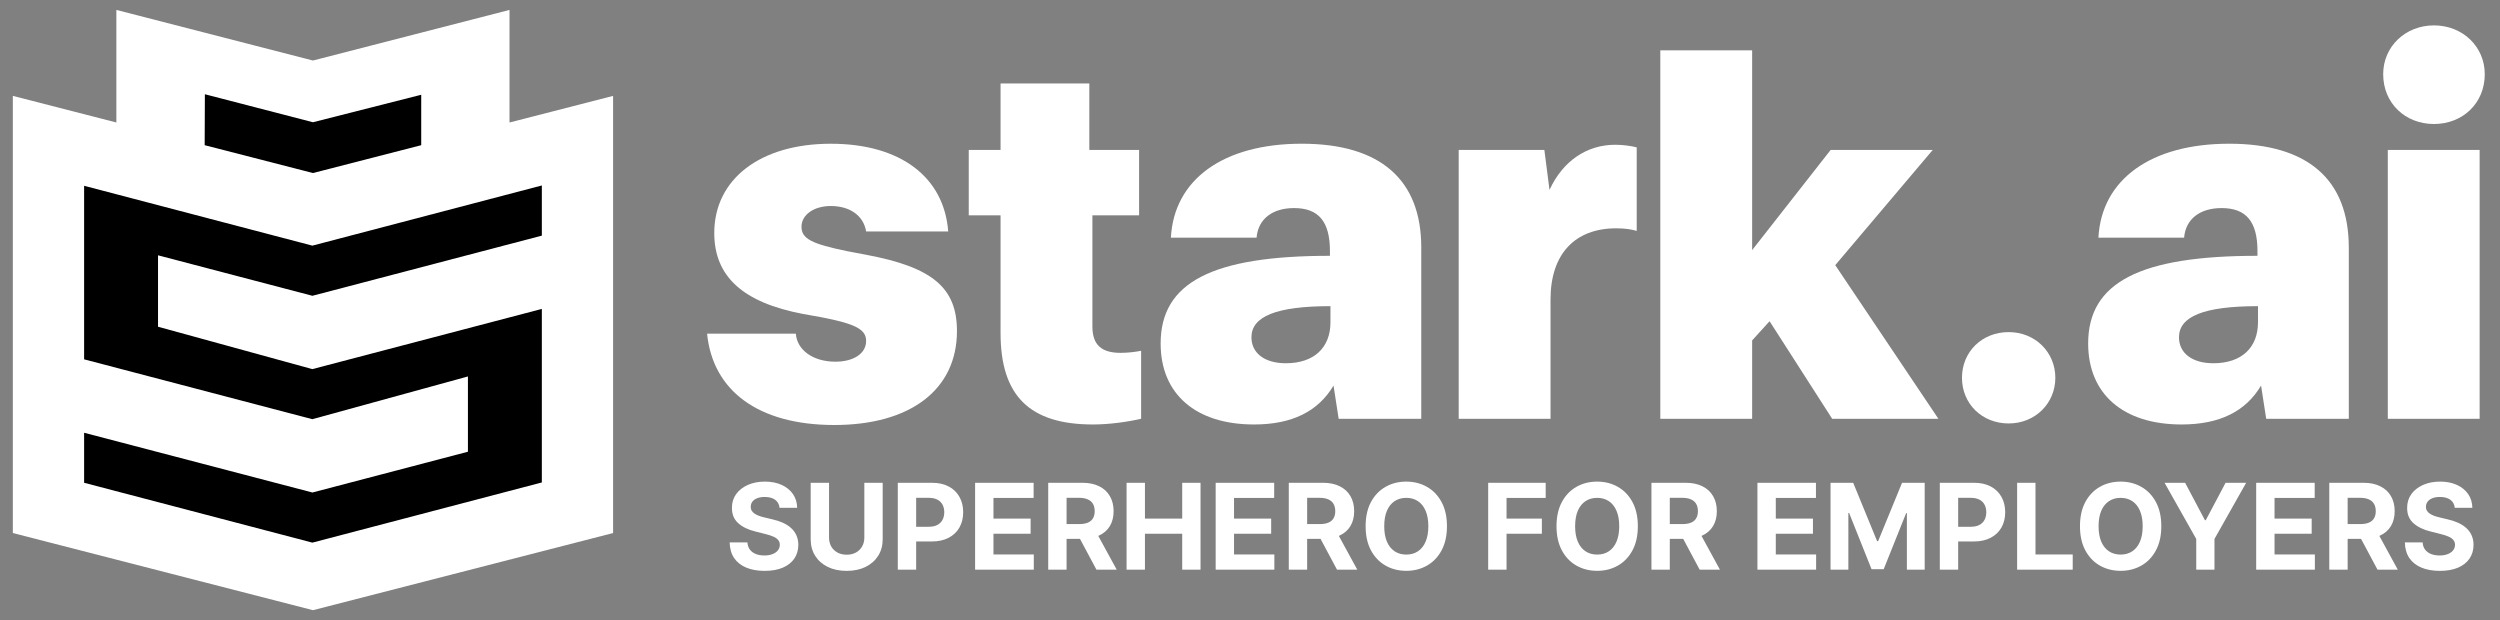
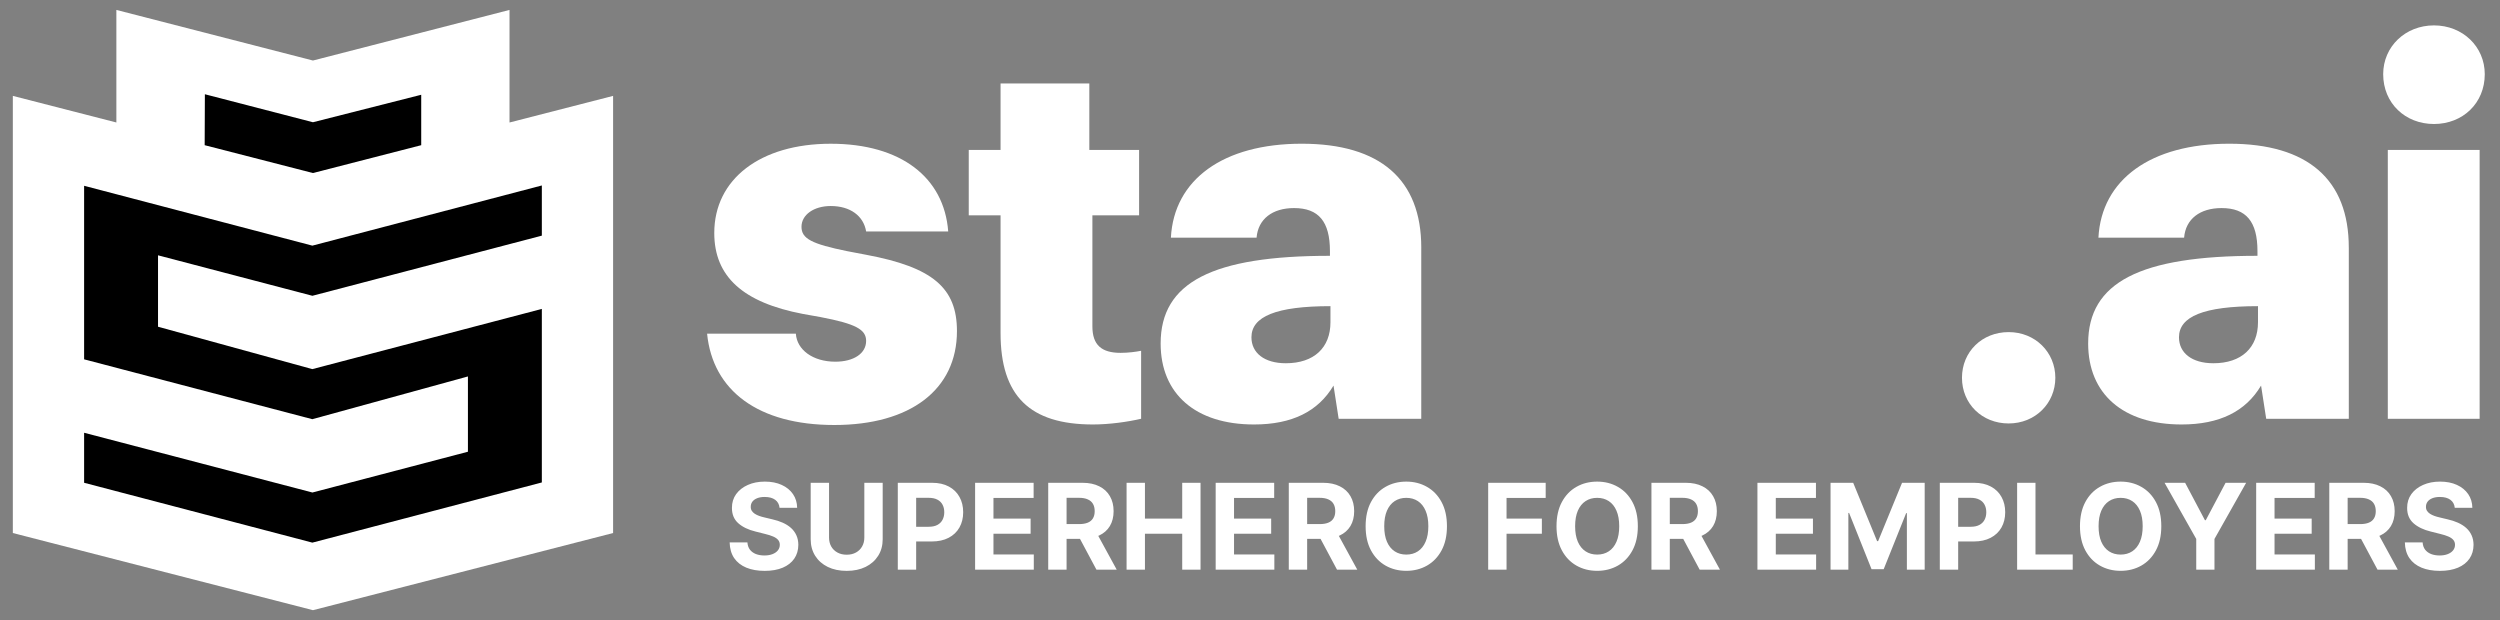
<svg xmlns="http://www.w3.org/2000/svg" width="383" height="95" viewBox="0 0 383 95" fill="none">
  <rect x="0" y="0" width="383" height="95" fill="#808080" stroke="none" />
  <path d="M25.392 26.791V7.968L47.948 15.27L71.639 7.968V26.791L89.002 21.761V76.608L47.948 88.941L8.029 78.231V21.761L25.392 26.791Z" fill="black" />
  <path d="M78.057 18.765V1.52L47.943 9.273L17.828 1.52V18.765L1.966 14.689V81.66L47.946 93.48L93.926 81.66V14.689L78.064 18.765H78.057ZM47.943 18.728L64.531 14.518V22.243L47.943 26.509L31.355 22.243L31.387 14.438L47.943 18.728ZM83.006 36.101L47.859 45.315L24.209 39.113V50.055L47.846 56.548L83.009 47.325V73.911L47.852 83.131L12.886 73.961V66.298L47.862 75.453L71.686 69.205V57.671L47.846 64.22L12.886 55.049V28.463L47.852 37.633L83.009 28.413V36.098L83.006 36.101Z" fill="white" />
  <path d="M307.726 50.878C311.813 50.878 314.878 53.978 314.878 57.876C314.878 61.773 311.813 64.873 307.726 64.873C303.639 64.873 300.574 61.851 300.574 57.876C300.574 53.9 303.639 50.878 307.726 50.878Z" fill="white" />
  <path d="M129.785 38.477L132.693 39.032C142.912 40.941 146.605 44.121 146.605 50.72C146.605 59.704 139.453 65.11 127.819 65.11C116.185 65.11 109.19 59.863 108.327 51.118H121.925C122.082 53.582 124.519 55.412 127.976 55.412C130.805 55.412 132.691 54.14 132.691 52.231C132.691 50.482 131.119 49.609 125.696 48.574L123.023 48.097C113.827 46.348 109.426 42.372 109.426 35.695C109.426 27.426 116.499 22.021 127.268 22.021C138.036 22.021 144.638 27.188 145.266 35.458H132.691C132.299 33.072 130.254 31.562 127.268 31.562C124.674 31.562 122.788 32.913 122.788 34.743C122.788 36.573 124.36 37.366 129.783 38.479L129.785 38.477Z" fill="white" />
  <path d="M167.355 32.99V50.003C167.355 52.866 168.769 54.057 171.677 54.057C172.856 54.057 174.036 53.898 174.82 53.739V64.154C172.776 64.631 169.949 65.03 167.433 65.03C157.766 65.03 153.286 60.658 153.286 51.036V32.988H148.412V22.969H153.286V12.791H166.884V22.969H174.509V32.988H167.357L167.355 32.99Z" fill="white" />
  <path d="M217.737 37.919V64.156H205.083L204.296 59.068C201.938 63.043 197.929 65.03 192.114 65.03C183.152 65.03 177.81 60.34 177.81 52.626C177.81 43.244 185.748 39.19 203.747 39.19V38.475C203.747 33.944 202.018 31.877 198.245 31.877C194.945 31.877 192.743 33.545 192.508 36.408H179.381C179.852 27.502 187.399 22.017 199.425 22.017C211.45 22.017 217.739 27.502 217.739 37.917L217.737 37.919ZM203.826 46.903C195.494 46.903 191.721 48.494 191.721 51.674C191.721 54.059 193.685 55.65 196.988 55.65C201.31 55.65 203.826 53.264 203.826 49.369V46.906V46.903Z" fill="white" />
-   <path d="M250.744 35.375C249.957 35.137 248.937 34.978 247.601 34.978C241.234 34.978 237.541 38.954 237.541 45.87V64.156H223.473V22.973H236.597L237.384 29.094C239.429 24.642 243.121 22.178 247.444 22.178C248.623 22.178 249.803 22.337 250.744 22.574V35.375Z" fill="white" />
-   <path d="M296.959 64.156H280.689L271.1 49.21L268.428 52.151V64.156H254.359V7.707H268.428V38.316L280.454 22.971H296.094L281.16 40.62L296.959 64.154V64.156Z" fill="white" />
  <path d="M359.836 37.919V64.156H347.182L346.395 59.068C344.037 63.043 340.028 65.03 334.212 65.03C325.251 65.03 319.906 60.34 319.906 52.626C319.906 43.244 327.845 39.19 345.844 39.19V38.475C345.844 33.944 344.115 31.877 340.342 31.877C337.042 31.877 334.84 33.545 334.605 36.408H321.478C321.949 27.502 329.495 22.017 341.521 22.017C353.547 22.017 359.834 27.502 359.834 37.917L359.836 37.919ZM345.924 46.903C337.593 46.903 333.82 48.494 333.82 51.674C333.82 54.059 335.784 55.65 339.086 55.65C343.409 55.65 345.924 53.264 345.924 49.369V46.906V46.903Z" fill="white" />
  <path d="M365.103 11.364C365.103 7.151 368.483 3.89 372.884 3.89C377.285 3.89 380.666 7.149 380.666 11.364C380.666 15.817 377.288 18.997 372.884 18.997C368.481 18.997 365.103 15.817 365.103 11.364ZM365.811 64.156V22.973H379.879V64.156H365.811Z" fill="white" />
  <path d="M119.427 77.791C119.375 77.267 119.152 76.859 118.758 76.569C118.364 76.279 117.829 76.134 117.154 76.134C116.695 76.134 116.307 76.199 115.991 76.329C115.675 76.455 115.432 76.63 115.263 76.855C115.099 77.08 115.016 77.336 115.016 77.622C115.008 77.86 115.058 78.068 115.166 78.245C115.278 78.423 115.432 78.577 115.627 78.707C115.822 78.832 116.047 78.943 116.303 79.038C116.558 79.129 116.831 79.207 117.121 79.272L118.316 79.558C118.897 79.688 119.429 79.861 119.915 80.077C120.4 80.294 120.82 80.56 121.175 80.876C121.53 81.192 121.805 81.565 122 81.994C122.199 82.422 122.301 82.914 122.305 83.468C122.301 84.282 122.093 84.988 121.681 85.586C121.274 86.179 120.685 86.641 119.915 86.97C119.148 87.294 118.223 87.457 117.141 87.457C116.067 87.457 115.131 87.292 114.334 86.963C113.542 86.634 112.922 86.147 112.476 85.502C112.035 84.852 111.803 84.049 111.781 83.091H114.503C114.534 83.538 114.661 83.91 114.886 84.209C115.116 84.503 115.421 84.726 115.802 84.878C116.188 85.025 116.623 85.099 117.108 85.099C117.585 85.099 117.998 85.029 118.349 84.891C118.704 84.752 118.979 84.56 119.174 84.313C119.369 84.066 119.466 83.782 119.466 83.462C119.466 83.163 119.378 82.912 119.2 82.708C119.027 82.505 118.771 82.331 118.433 82.189C118.1 82.046 117.691 81.916 117.206 81.799L115.757 81.435C114.635 81.162 113.75 80.736 113.1 80.155C112.45 79.575 112.128 78.793 112.132 77.81C112.128 77.005 112.342 76.301 112.775 75.699C113.213 75.097 113.812 74.627 114.575 74.289C115.337 73.951 116.203 73.782 117.173 73.782C118.161 73.782 119.022 73.951 119.759 74.289C120.499 74.627 121.075 75.097 121.487 75.699C121.898 76.301 122.11 76.998 122.123 77.791H119.427ZM132.415 73.964H135.228V82.604C135.228 83.574 134.996 84.423 134.533 85.151C134.074 85.878 133.43 86.446 132.603 86.853C131.776 87.256 130.812 87.457 129.712 87.457C128.608 87.457 127.642 87.256 126.815 86.853C125.988 86.446 125.345 85.878 124.886 85.151C124.427 84.423 124.197 83.574 124.197 82.604V73.964H127.01V82.364C127.01 82.871 127.12 83.321 127.341 83.715C127.566 84.109 127.883 84.419 128.29 84.644C128.697 84.869 129.171 84.982 129.712 84.982C130.258 84.982 130.732 84.869 131.135 84.644C131.542 84.419 131.856 84.109 132.077 83.715C132.302 83.321 132.415 82.871 132.415 82.364V73.964ZM137.542 87.269V73.964H142.791C143.8 73.964 144.66 74.157 145.37 74.543C146.08 74.924 146.621 75.454 146.994 76.134C147.371 76.81 147.559 77.589 147.559 78.473C147.559 79.356 147.369 80.136 146.987 80.811C146.606 81.487 146.054 82.013 145.331 82.39C144.612 82.767 143.741 82.955 142.719 82.955H139.374V80.701H142.265C142.806 80.701 143.252 80.608 143.603 80.422C143.958 80.231 144.222 79.969 144.395 79.635C144.573 79.298 144.662 78.91 144.662 78.473C144.662 78.031 144.573 77.645 144.395 77.316C144.222 76.983 143.958 76.725 143.603 76.543C143.248 76.357 142.797 76.264 142.252 76.264H140.355V87.269H137.542ZM149.386 87.269V73.964H158.351V76.284H152.199V79.454H157.89V81.773H152.199V84.949H158.377V87.269H149.386ZM160.587 87.269V73.964H165.836C166.841 73.964 167.698 74.144 168.409 74.504C169.123 74.859 169.667 75.363 170.039 76.017C170.416 76.667 170.604 77.431 170.604 78.31C170.604 79.194 170.414 79.954 170.033 80.591C169.652 81.223 169.099 81.708 168.376 82.046C167.657 82.383 166.787 82.552 165.765 82.552H162.25V80.292H165.31C165.847 80.292 166.293 80.218 166.648 80.071C167.003 79.924 167.267 79.703 167.441 79.408C167.618 79.114 167.707 78.748 167.707 78.31C167.707 77.869 167.618 77.496 167.441 77.193C167.267 76.89 167.001 76.66 166.642 76.504C166.287 76.344 165.838 76.264 165.297 76.264H163.4V87.269H160.587ZM167.772 81.214L171.079 87.269H167.973L164.738 81.214H167.772ZM172.592 87.269V73.964H175.405V79.454H181.115V73.964H183.922V87.269H181.115V81.773H175.405V87.269H172.592ZM186.241 87.269V73.964H195.205V76.284H189.054V79.454H194.744V81.773H189.054V84.949H195.231V87.269H186.241ZM197.442 87.269V73.964H202.691C203.695 73.964 204.553 74.144 205.263 74.504C205.978 74.859 206.521 75.363 206.894 76.017C207.27 76.667 207.459 77.431 207.459 78.31C207.459 79.194 207.268 79.954 206.887 80.591C206.506 81.223 205.954 81.708 205.231 82.046C204.512 82.383 203.641 82.552 202.619 82.552H199.105V80.292H202.164C202.701 80.292 203.148 80.218 203.503 80.071C203.858 79.924 204.122 79.703 204.295 79.408C204.473 79.114 204.562 78.748 204.562 78.31C204.562 77.869 204.473 77.496 204.295 77.193C204.122 76.89 203.856 76.66 203.496 76.504C203.141 76.344 202.693 76.264 202.151 76.264H200.255V87.269H197.442ZM204.627 81.214L207.933 87.269H204.828L201.593 81.214H204.627ZM221.673 80.617C221.673 82.067 221.398 83.302 220.848 84.319C220.302 85.337 219.557 86.114 218.613 86.651C217.673 87.184 216.616 87.45 215.443 87.45C214.26 87.45 213.199 87.182 212.26 86.645C211.32 86.108 210.577 85.331 210.031 84.313C209.486 83.295 209.213 82.063 209.213 80.617C209.213 79.166 209.486 77.931 210.031 76.914C210.577 75.896 211.32 75.121 212.26 74.588C213.199 74.051 214.26 73.782 215.443 73.782C216.616 73.782 217.673 74.051 218.613 74.588C219.557 75.121 220.302 75.896 220.848 76.914C221.398 77.931 221.673 79.166 221.673 80.617ZM218.821 80.617C218.821 79.677 218.68 78.884 218.398 78.239C218.121 77.594 217.729 77.104 217.223 76.771C216.716 76.437 216.123 76.27 215.443 76.27C214.763 76.27 214.169 76.437 213.663 76.771C213.156 77.104 212.762 77.594 212.48 78.239C212.203 78.884 212.065 79.677 212.065 80.617C212.065 81.556 212.203 82.349 212.48 82.994C212.762 83.639 213.156 84.129 213.663 84.462C214.169 84.796 214.763 84.962 215.443 84.962C216.123 84.962 216.716 84.796 217.223 84.462C217.729 84.129 218.121 83.639 218.398 82.994C218.68 82.349 218.821 81.556 218.821 80.617ZM227.99 87.269V73.964H236.799V76.284H230.803V79.454H236.214V81.773H230.803V87.269H227.99ZM250.917 80.617C250.917 82.067 250.642 83.302 250.092 84.319C249.546 85.337 248.801 86.114 247.857 86.651C246.917 87.184 245.861 87.45 244.687 87.45C243.505 87.45 242.444 87.182 241.504 86.645C240.564 86.108 239.821 85.331 239.276 84.313C238.73 83.295 238.457 82.063 238.457 80.617C238.457 79.166 238.73 77.931 239.276 76.914C239.821 75.896 240.564 75.121 241.504 74.588C242.444 74.051 243.505 73.782 244.687 73.782C245.861 73.782 246.917 74.051 247.857 74.588C248.801 75.121 249.546 75.896 250.092 76.914C250.642 77.931 250.917 79.166 250.917 80.617ZM248.065 80.617C248.065 79.677 247.924 78.884 247.643 78.239C247.366 77.594 246.974 77.104 246.467 76.771C245.96 76.437 245.367 76.27 244.687 76.27C244.007 76.27 243.414 76.437 242.907 76.771C242.4 77.104 242.006 77.594 241.725 78.239C241.448 78.884 241.309 79.677 241.309 80.617C241.309 81.556 241.448 82.349 241.725 82.994C242.006 83.639 242.4 84.129 242.907 84.462C243.414 84.796 244.007 84.962 244.687 84.962C245.367 84.962 245.96 84.796 246.467 84.462C246.974 84.129 247.366 83.639 247.643 82.994C247.924 82.349 248.065 81.556 248.065 80.617ZM253 87.269V73.964H258.249C259.254 73.964 260.112 74.144 260.822 74.504C261.536 74.859 262.08 75.363 262.452 76.017C262.829 76.667 263.018 77.431 263.018 78.31C263.018 79.194 262.827 79.954 262.446 80.591C262.065 81.223 261.513 81.708 260.789 82.046C260.07 82.383 259.2 82.552 258.178 82.552H254.663V80.292H257.723C258.26 80.292 258.706 80.218 259.061 80.071C259.417 79.924 259.681 79.703 259.854 79.408C260.032 79.114 260.12 78.748 260.12 78.31C260.12 77.869 260.032 77.496 259.854 77.193C259.681 76.89 259.414 76.66 259.055 76.504C258.7 76.344 258.252 76.264 257.71 76.264H255.813V87.269H253ZM260.185 81.214L263.492 87.269H260.387L257.152 81.214H260.185ZM269.239 87.269V73.964H278.204V76.284H272.052V79.454H277.743V81.773H272.052V84.949H278.23V87.269H269.239ZM280.44 73.964H283.909L287.573 82.903H287.729L291.393 73.964H294.862V87.269H292.134V78.609H292.023L288.58 87.204H286.722L283.279 78.577H283.169V87.269H280.44V73.964ZM297.179 87.269V73.964H302.428C303.437 73.964 304.297 74.157 305.007 74.543C305.718 74.924 306.259 75.454 306.631 76.134C307.008 76.81 307.197 77.589 307.197 78.473C307.197 79.356 307.006 80.136 306.625 80.811C306.244 81.487 305.692 82.013 304.968 82.39C304.249 82.767 303.379 82.955 302.357 82.955H299.011V80.701H301.902C302.444 80.701 302.89 80.608 303.24 80.422C303.596 80.231 303.86 79.969 304.033 79.635C304.211 79.298 304.299 78.91 304.299 78.473C304.299 78.031 304.211 77.645 304.033 77.316C303.86 76.983 303.596 76.725 303.24 76.543C302.885 76.357 302.435 76.264 301.889 76.264H299.992V87.269H297.179ZM309.024 87.269V73.964H311.837V84.949H317.54V87.269H309.024ZM331.111 80.617C331.111 82.067 330.836 83.302 330.286 84.319C329.74 85.337 328.995 86.114 328.051 86.651C327.111 87.184 326.055 87.45 324.881 87.45C323.699 87.45 322.638 87.182 321.698 86.645C320.758 86.108 320.015 85.331 319.47 84.313C318.924 83.295 318.651 82.063 318.651 80.617C318.651 79.166 318.924 77.931 319.47 76.914C320.015 75.896 320.758 75.121 321.698 74.588C322.638 74.051 323.699 73.782 324.881 73.782C326.055 73.782 327.111 74.051 328.051 74.588C328.995 75.121 329.74 75.896 330.286 76.914C330.836 77.931 331.111 79.166 331.111 80.617ZM328.259 80.617C328.259 79.677 328.118 78.884 327.837 78.239C327.559 77.594 327.168 77.104 326.661 76.771C326.154 76.437 325.561 76.27 324.881 76.27C324.201 76.27 323.608 76.437 323.101 76.771C322.594 77.104 322.2 77.594 321.919 78.239C321.641 78.884 321.503 79.677 321.503 80.617C321.503 81.556 321.641 82.349 321.919 82.994C322.2 83.639 322.594 84.129 323.101 84.462C323.608 84.796 324.201 84.962 324.881 84.962C325.561 84.962 326.154 84.796 326.661 84.462C327.168 84.129 327.559 83.639 327.837 82.994C328.118 82.349 328.259 81.556 328.259 80.617ZM331.611 73.964H334.762L337.795 79.694H337.925L340.959 73.964H344.11L339.257 82.565V87.269H336.464V82.565L331.611 73.964ZM345.646 87.269V73.964H354.611V76.284H348.459V79.454H354.149V81.773H348.459V84.949H354.637V87.269H345.646ZM356.847 87.269V73.964H362.096C363.101 73.964 363.958 74.144 364.668 74.504C365.383 74.859 365.927 75.363 366.299 76.017C366.676 76.667 366.864 77.431 366.864 78.31C366.864 79.194 366.674 79.954 366.292 80.591C365.911 81.223 365.359 81.708 364.636 82.046C363.917 82.383 363.047 82.552 362.024 82.552H358.51V80.292H361.57C362.107 80.292 362.553 80.218 362.908 80.071C363.263 79.924 363.527 79.703 363.701 79.408C363.878 79.114 363.967 78.748 363.967 78.31C363.967 77.869 363.878 77.496 363.701 77.193C363.527 76.89 363.261 76.66 362.901 76.504C362.546 76.344 362.098 76.264 361.557 76.264H359.66V87.269H356.847ZM364.032 81.214L367.338 87.269H364.233L360.998 81.214H364.032ZM376.069 77.791C376.017 77.267 375.794 76.859 375.4 76.569C375.006 76.279 374.471 76.134 373.796 76.134C373.337 76.134 372.949 76.199 372.633 76.329C372.317 76.455 372.074 76.63 371.905 76.855C371.741 77.08 371.658 77.336 371.658 77.622C371.65 77.86 371.7 78.068 371.808 78.245C371.92 78.423 372.074 78.577 372.269 78.707C372.464 78.832 372.689 78.943 372.945 79.038C373.2 79.129 373.473 79.207 373.763 79.272L374.958 79.558C375.539 79.688 376.071 79.861 376.556 80.077C377.042 80.294 377.462 80.56 377.817 80.876C378.172 81.192 378.447 81.565 378.642 81.994C378.841 82.422 378.943 82.914 378.947 83.468C378.943 84.282 378.735 84.988 378.323 85.586C377.916 86.179 377.327 86.641 376.556 86.97C375.79 87.294 374.865 87.457 373.783 87.457C372.709 87.457 371.773 87.292 370.976 86.963C370.184 86.634 369.564 86.147 369.118 85.502C368.677 84.852 368.445 84.049 368.423 83.091H371.145C371.175 83.538 371.303 83.91 371.528 84.209C371.758 84.503 372.063 84.726 372.444 84.878C372.83 85.025 373.265 85.099 373.75 85.099C374.227 85.099 374.64 85.029 374.991 84.891C375.346 84.752 375.621 84.56 375.816 84.313C376.011 84.066 376.108 83.782 376.108 83.462C376.108 83.163 376.019 82.912 375.842 82.708C375.669 82.505 375.413 82.331 375.075 82.189C374.742 82.046 374.333 81.916 373.848 81.799L372.399 81.435C371.277 81.162 370.392 80.736 369.742 80.155C369.092 79.575 368.77 78.793 368.774 77.81C368.77 77.005 368.984 76.301 369.417 75.699C369.855 75.097 370.454 74.627 371.217 74.289C371.979 73.951 372.845 73.782 373.815 73.782C374.803 73.782 375.664 73.951 376.401 74.289C377.141 74.627 377.717 75.097 378.129 75.699C378.54 76.301 378.752 76.998 378.765 77.791H376.069Z" fill="white" />
</svg>